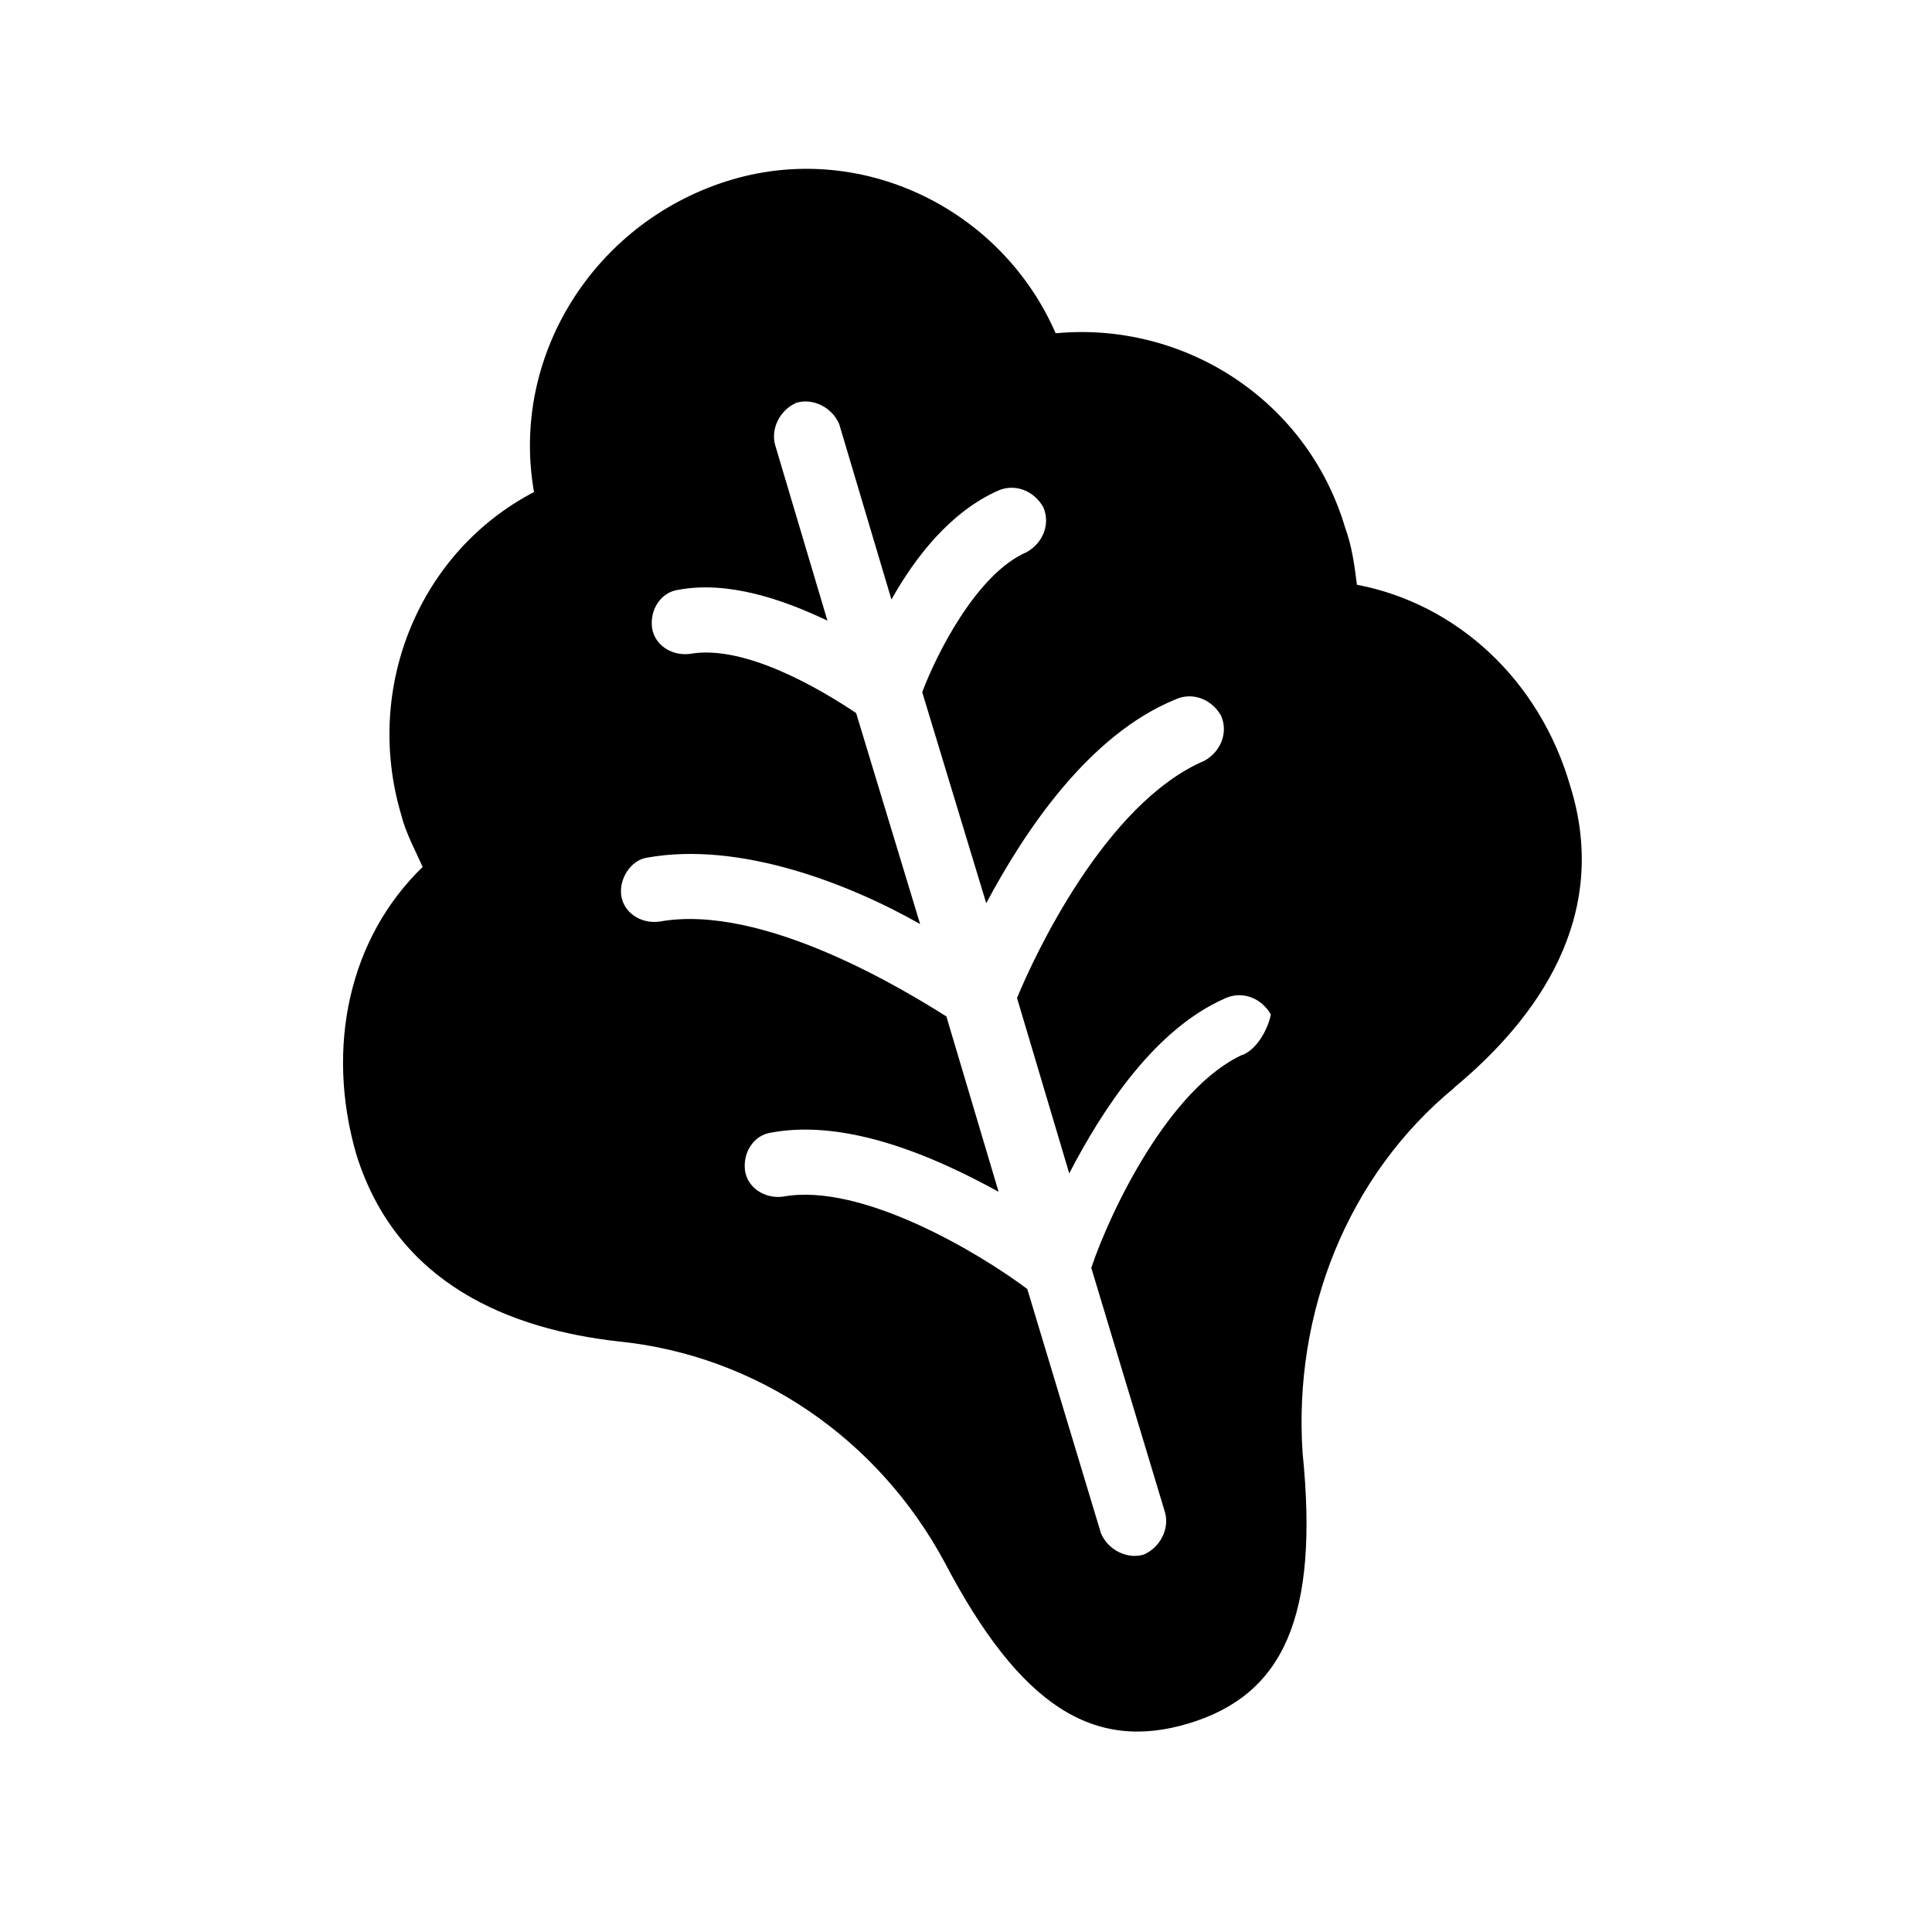
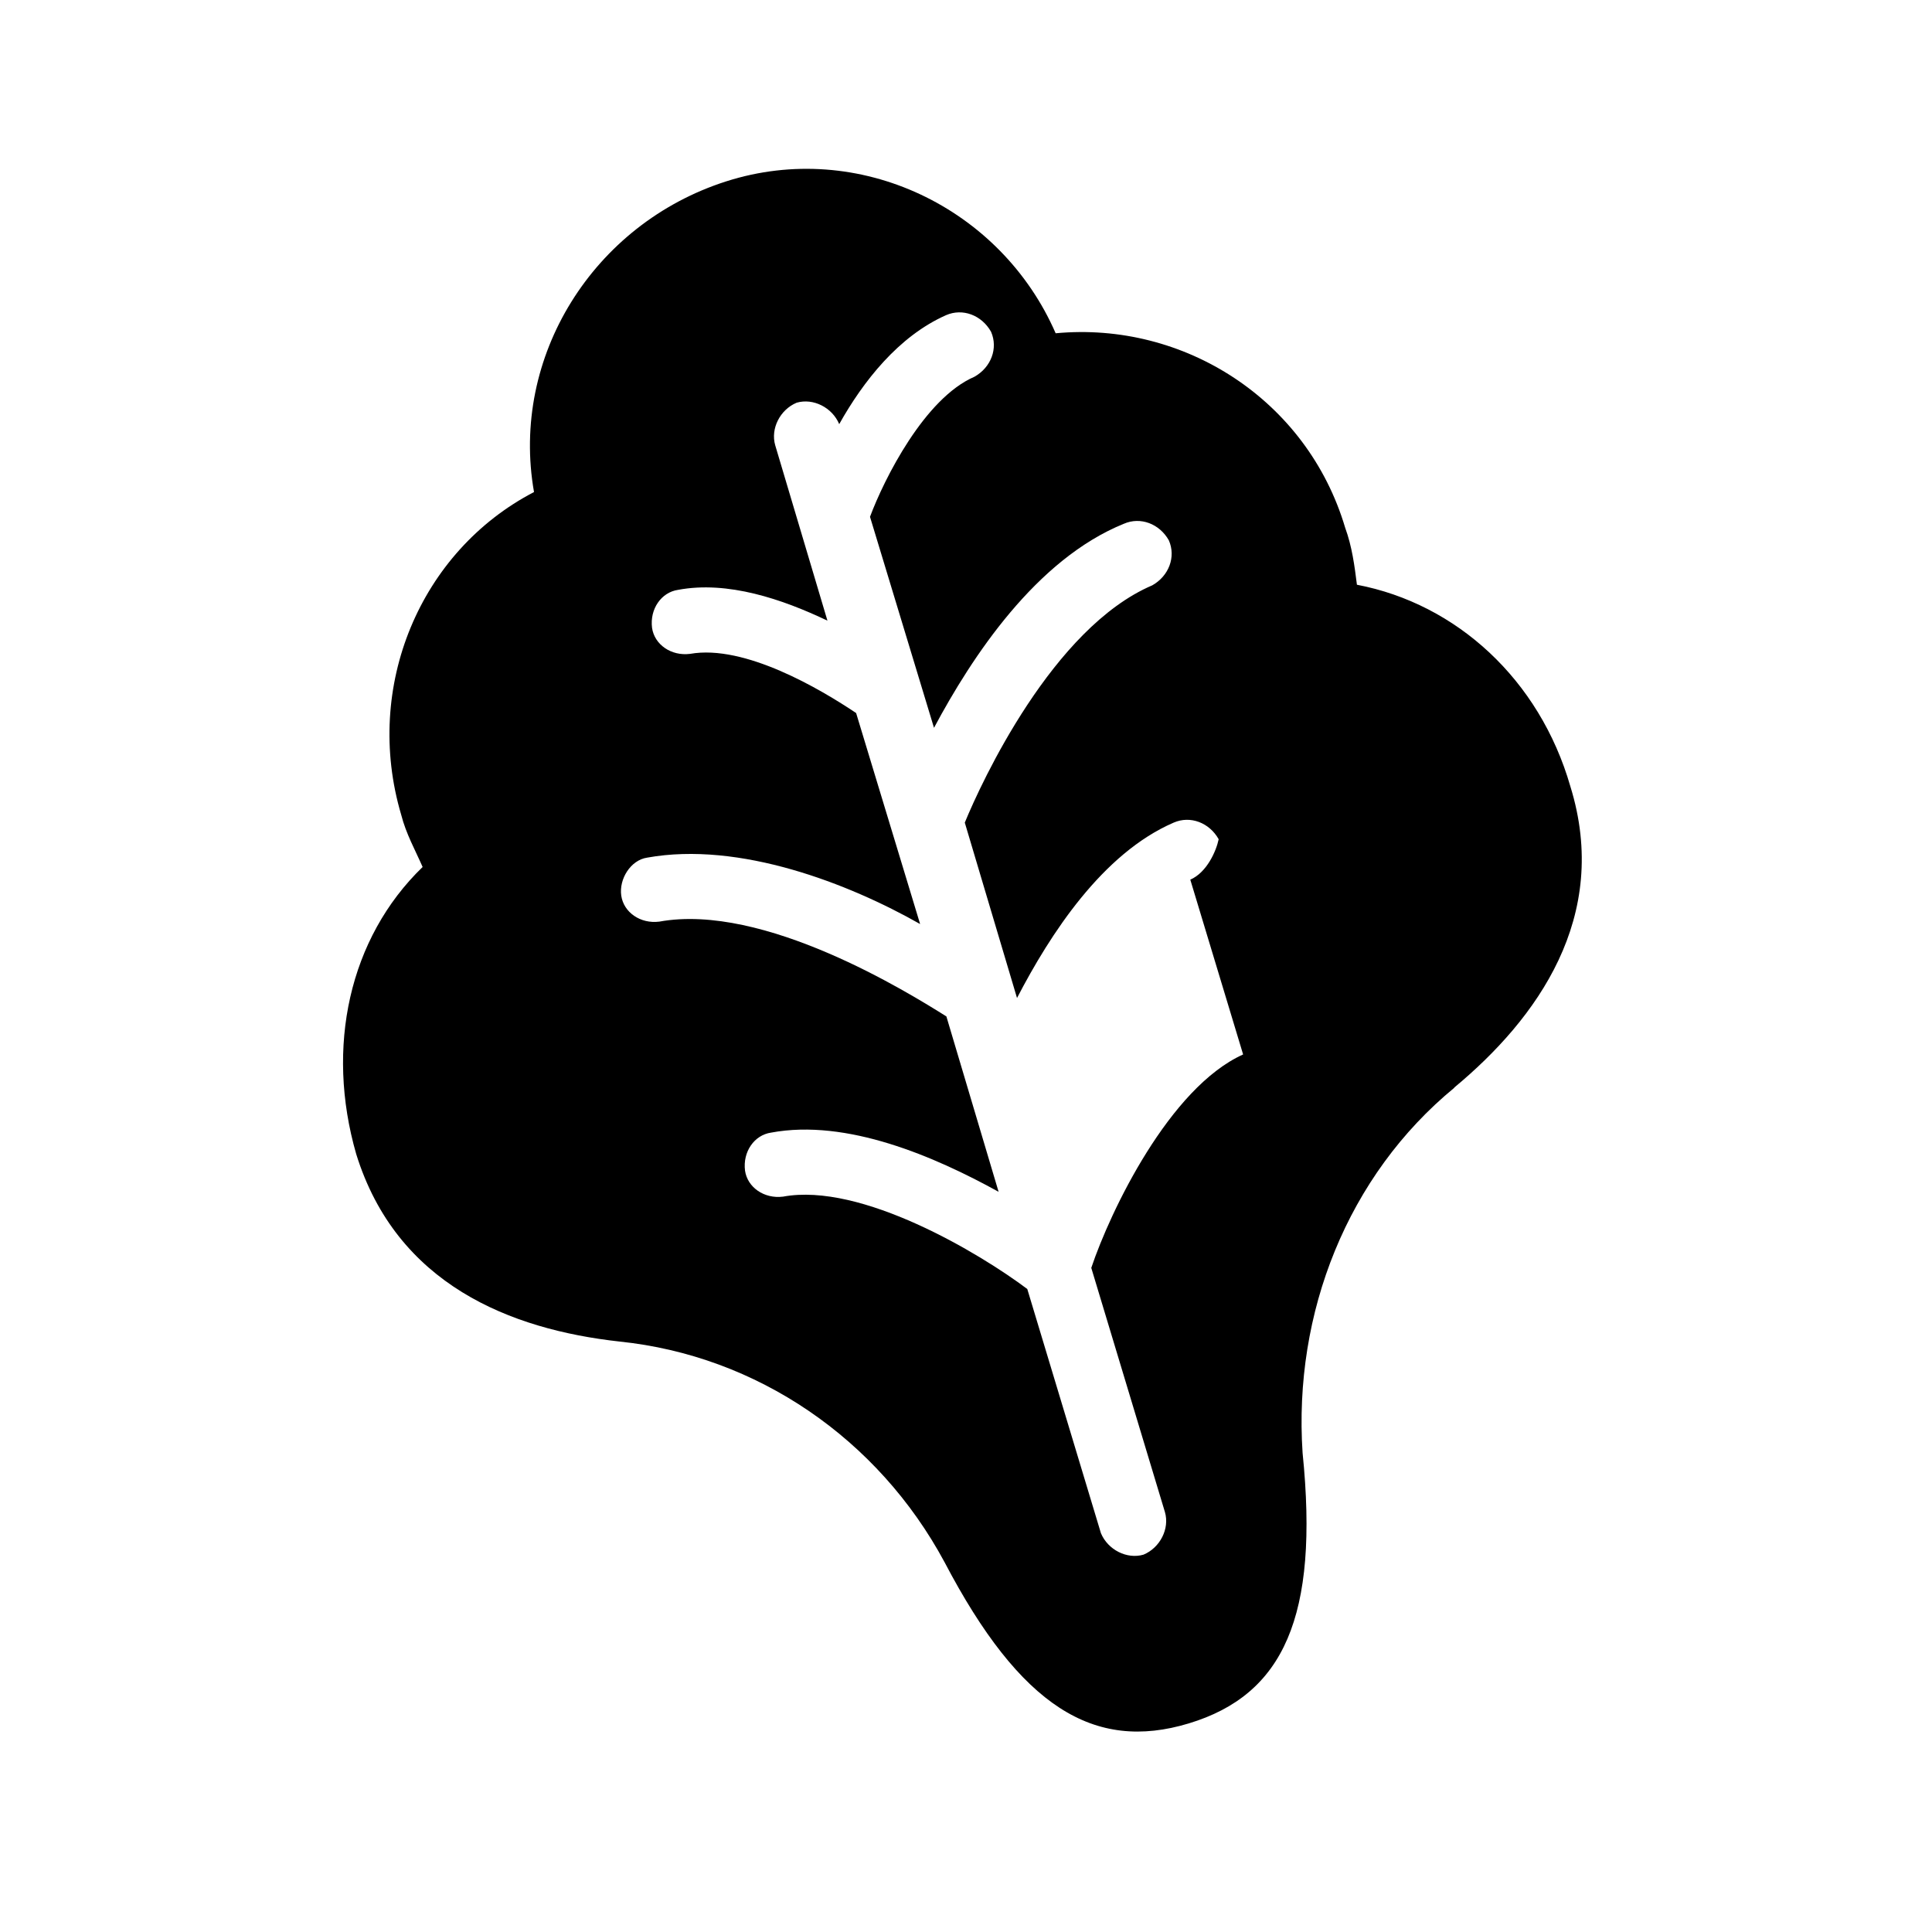
<svg xmlns="http://www.w3.org/2000/svg" id="uuid-7d95146a-b224-4061-8a10-4cef2735de01" data-name="Ebene 1" viewBox="0 0 64 64">
  <defs>
    <style>
      .uuid-3bd1ebc0-6b10-445d-be48-cb78f9e99424 {
        stroke-width: 0px;
      }
    </style>
  </defs>
-   <path class="uuid-3bd1ebc0-6b10-445d-be48-cb78f9e99424" d="m48.17,36.03c2.75-2.28,5.19-5.66,3.85-9.98-1.02-3.54-3.77-6.05-7.07-6.68-.08-.63-.16-1.26-.39-1.89-1.26-4.24-5.34-6.84-9.59-6.44-1.81-4.16-6.52-6.44-10.92-5.03s-7.15,5.81-6.36,10.29c-3.77,1.96-5.66,6.44-4.4,10.69.16.63.47,1.18.71,1.73-2.44,2.36-3.22,5.97-2.2,9.51,1.34,4.32,5.11,5.81,8.72,6.21,4.56.47,8.57,3.22,10.77,7.31,2.51,4.79,4.95,6.29,8.09,5.34s4.32-3.54,3.77-8.96c-.31-4.64,1.49-9.19,5.03-12.1Zm-6.99-1.1c-2.44,1.1-4.4,5.19-5.03,7.07l2.44,8.09c.16.55-.16,1.18-.71,1.41-.55.16-1.18-.16-1.41-.71l-2.44-8.09c-1.57-1.18-5.5-3.54-8.09-3.06-.63.08-1.18-.31-1.26-.86-.08-.63.31-1.18.86-1.26,2.51-.47,5.42.79,7.54,1.96l-1.73-5.81c-1.26-.79-6.05-3.77-9.51-3.14-.63.08-1.18-.31-1.26-.86s.31-1.18.86-1.26c3.06-.55,6.68.86,9.04,2.2l-2.12-6.99c-1.18-.79-3.69-2.28-5.5-1.96-.63.08-1.18-.31-1.26-.86-.08-.63.31-1.18.86-1.26,1.65-.31,3.46.31,4.95,1.02l-1.73-5.81c-.16-.55.16-1.18.71-1.41.55-.16,1.18.16,1.41.71l1.73,5.81c.79-1.41,1.96-2.91,3.54-3.61.55-.24,1.18,0,1.49.55.24.55,0,1.18-.55,1.49-1.65.71-2.99,3.38-3.46,4.64l2.12,6.99c1.26-2.36,3.38-5.58,6.29-6.76.55-.24,1.18,0,1.49.55.24.55,0,1.18-.55,1.49-3.3,1.41-5.66,6.52-6.21,7.86l1.73,5.81c1.1-2.12,2.83-4.79,5.19-5.81.55-.24,1.18,0,1.49.55-.08.39-.39,1.1-.94,1.34Z" />
+   <path class="uuid-3bd1ebc0-6b10-445d-be48-cb78f9e99424" d="m48.17,36.03c2.75-2.28,5.19-5.66,3.85-9.98-1.02-3.54-3.77-6.05-7.07-6.68-.08-.63-.16-1.26-.39-1.89-1.26-4.24-5.34-6.84-9.59-6.44-1.81-4.16-6.52-6.44-10.92-5.03s-7.15,5.81-6.36,10.29c-3.77,1.96-5.66,6.44-4.4,10.69.16.63.47,1.18.71,1.73-2.44,2.36-3.22,5.97-2.2,9.51,1.34,4.32,5.11,5.81,8.72,6.21,4.56.47,8.57,3.22,10.77,7.31,2.51,4.79,4.95,6.29,8.09,5.34s4.32-3.54,3.77-8.96c-.31-4.64,1.49-9.19,5.03-12.1Zm-6.99-1.1c-2.44,1.1-4.4,5.19-5.03,7.07l2.44,8.09c.16.55-.16,1.18-.71,1.41-.55.16-1.18-.16-1.41-.71l-2.44-8.09c-1.57-1.18-5.5-3.54-8.09-3.06-.63.08-1.18-.31-1.26-.86-.08-.63.31-1.18.86-1.26,2.51-.47,5.42.79,7.54,1.96l-1.73-5.81c-1.26-.79-6.05-3.77-9.51-3.14-.63.08-1.18-.31-1.26-.86s.31-1.18.86-1.26c3.06-.55,6.68.86,9.04,2.2l-2.12-6.99c-1.18-.79-3.69-2.28-5.5-1.96-.63.08-1.18-.31-1.26-.86-.08-.63.31-1.18.86-1.26,1.65-.31,3.46.31,4.95,1.02l-1.73-5.81c-.16-.55.16-1.18.71-1.41.55-.16,1.18.16,1.41.71c.79-1.41,1.96-2.91,3.54-3.61.55-.24,1.18,0,1.49.55.24.55,0,1.18-.55,1.49-1.65.71-2.99,3.38-3.46,4.64l2.12,6.99c1.26-2.36,3.38-5.58,6.29-6.76.55-.24,1.18,0,1.49.55.24.55,0,1.18-.55,1.49-3.3,1.41-5.66,6.52-6.21,7.86l1.73,5.81c1.1-2.12,2.83-4.79,5.19-5.81.55-.24,1.18,0,1.49.55-.08.39-.39,1.1-.94,1.34Z" />
</svg>